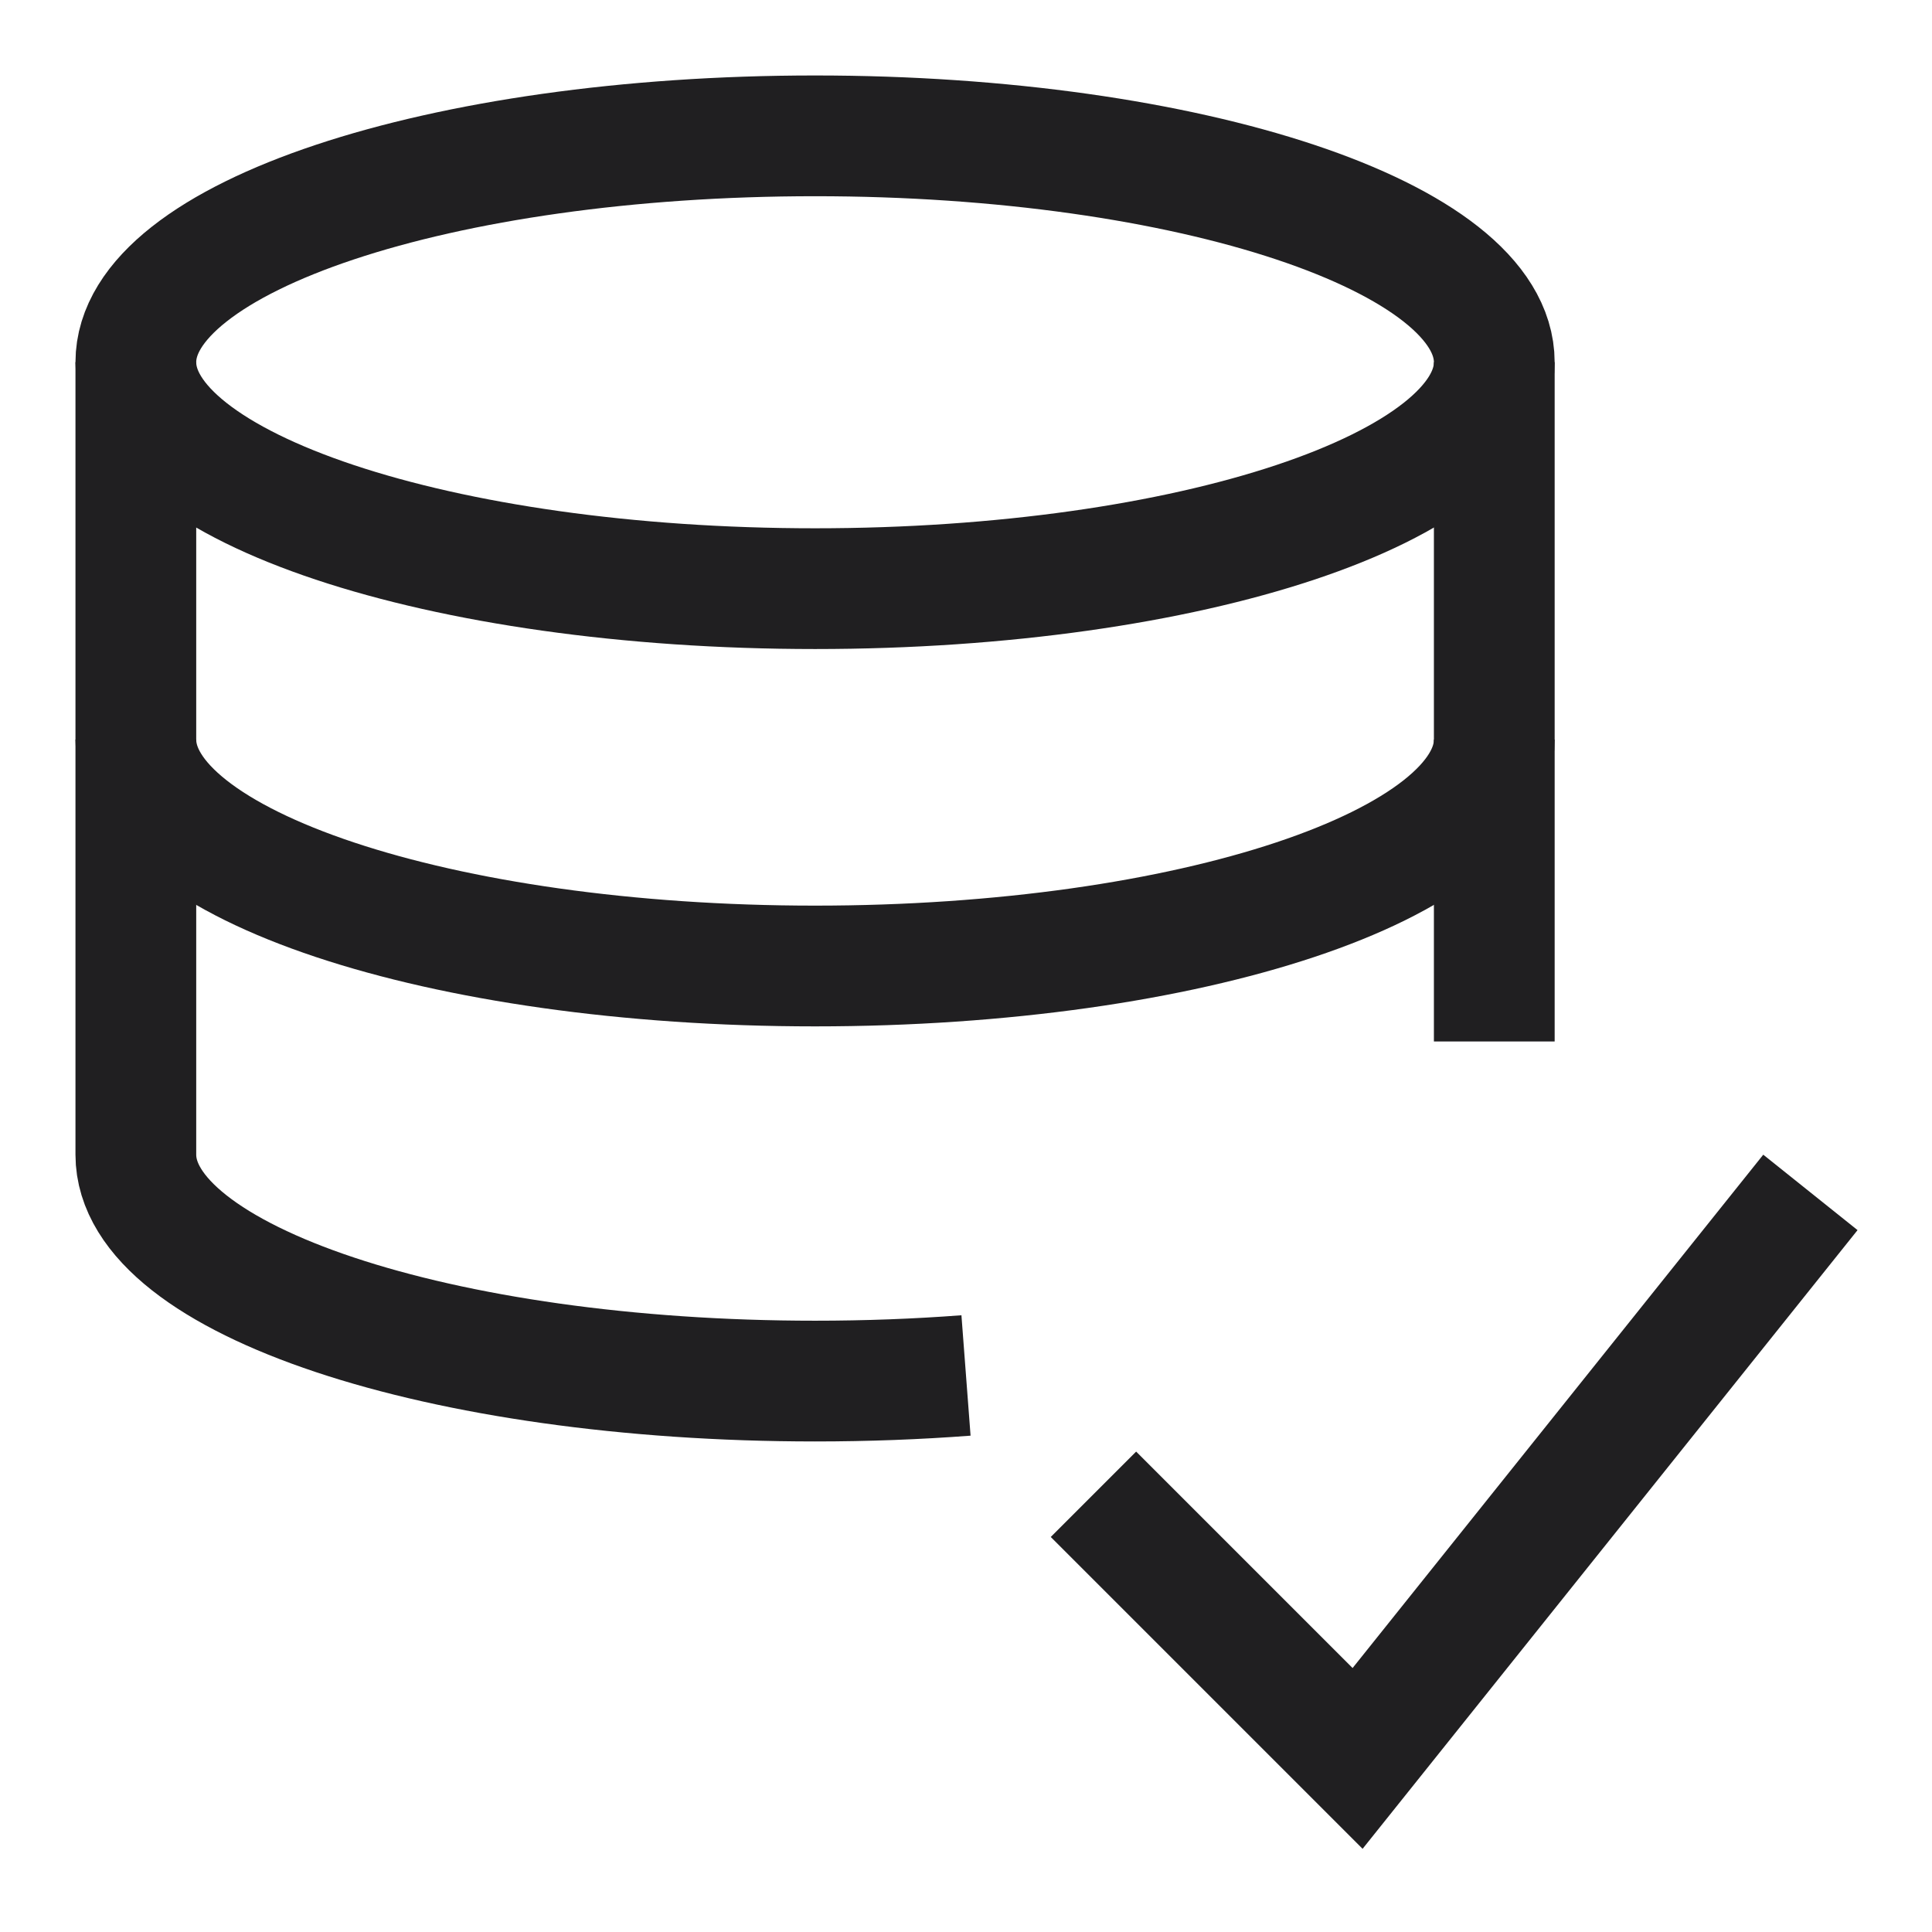
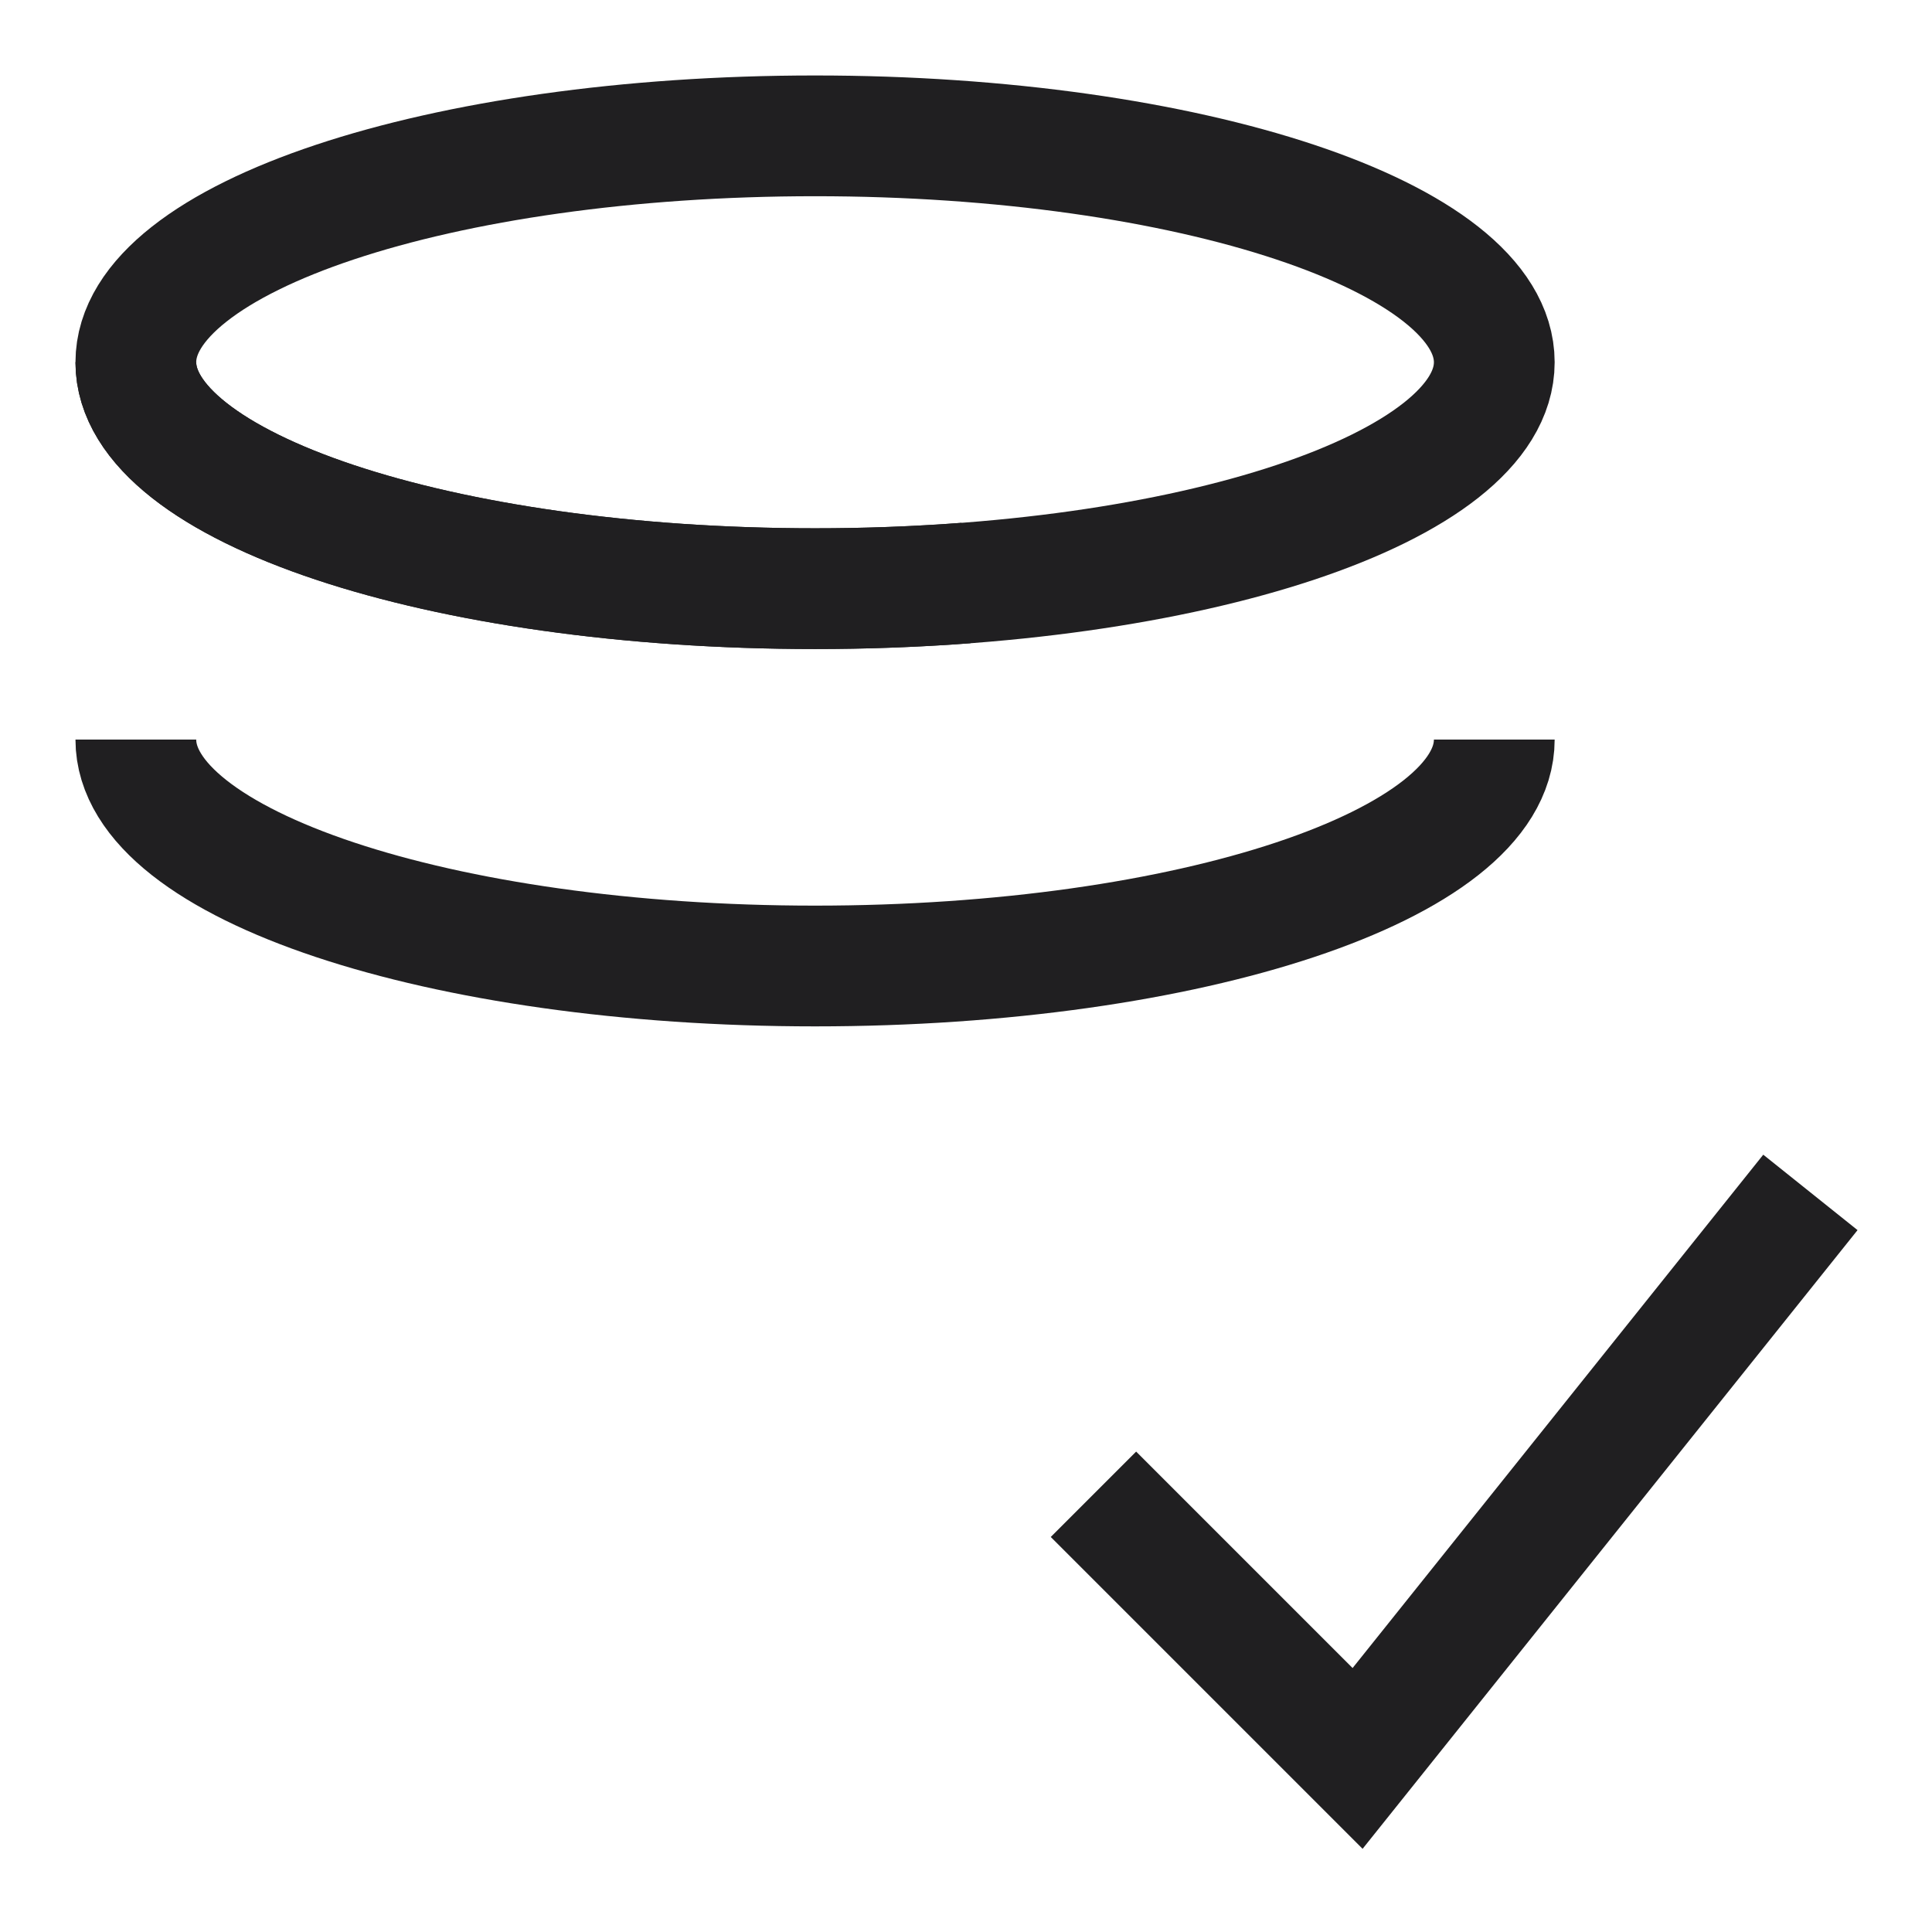
<svg xmlns="http://www.w3.org/2000/svg" fill="none" viewBox="-2 -2 64 64" id="Database-Check--Streamline-Sharp" height="64" width="64">
  <desc>
    Database Check Streamline Icon: https://streamlinehq.com
  </desc>
  <g id="database-check--raid-storage-code-disk-programming-database-array-hard-disc-check-approve">
    <path id="Ellipse 714" stroke="#201f21" d="M47.5 10c0 4.142 -10.073 7.5 -22.5 7.5 -12.426 0 -22.5 -3.358 -22.5 -7.5s10.074 -7.5 22.5 -7.5c12.427 0 22.5 3.358 22.5 7.5Z" stroke-width="4" />
    <path id="Ellipse 715" stroke="#201f21" d="M47.5 22.5c0 4.142 -10.073 7.5 -22.5 7.5 -12.426 0 -22.5 -3.358 -22.5 -7.5" stroke-width="4" />
-     <path id="Ellipse 717" stroke="#201f21" d="M47.5 32.5V10" stroke-width="4" />
-     <path id="Ellipse 716" stroke="#201f21" d="M2.5 10v26.25c0 4.142 10.074 7.5 22.5 7.5 1.719 0 3.392 -0.064 5 -0.186" stroke-width="4" />
+     <path id="Ellipse 716" stroke="#201f21" d="M2.5 10c0 4.142 10.074 7.5 22.5 7.5 1.719 0 3.392 -0.064 5 -0.186" stroke-width="4" />
    <path id="Vector 1143" stroke="#201f21" d="m34.222 47.5 8.75 8.75 15 -18.75" stroke-width="4" />
  </g>
</svg>